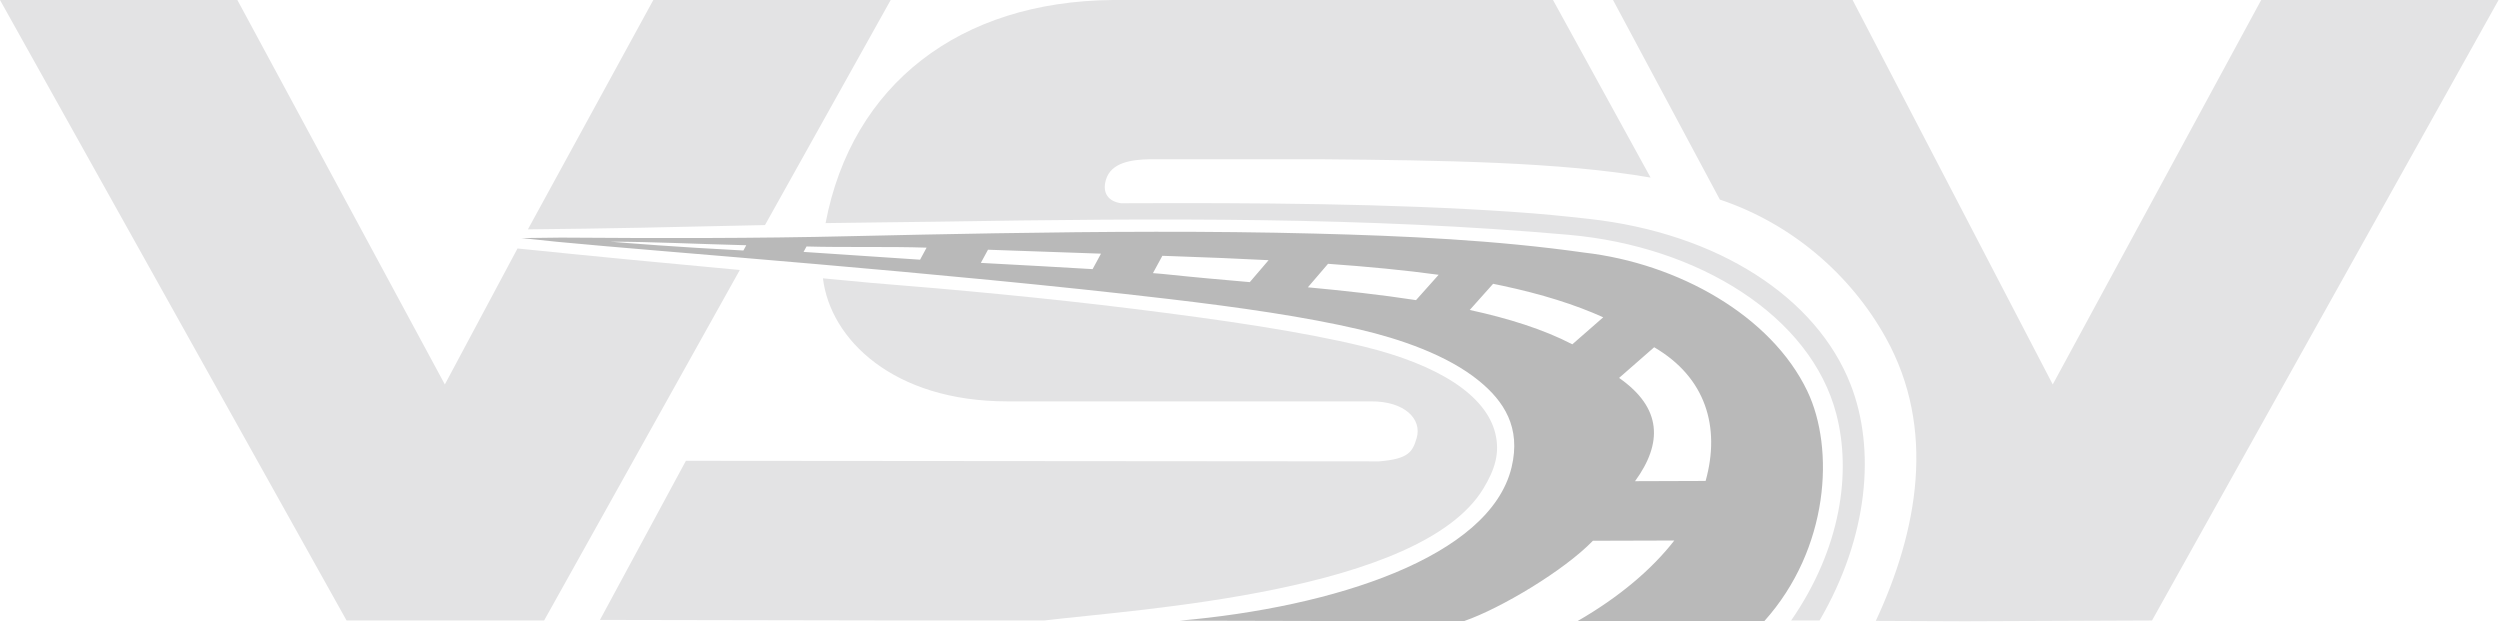
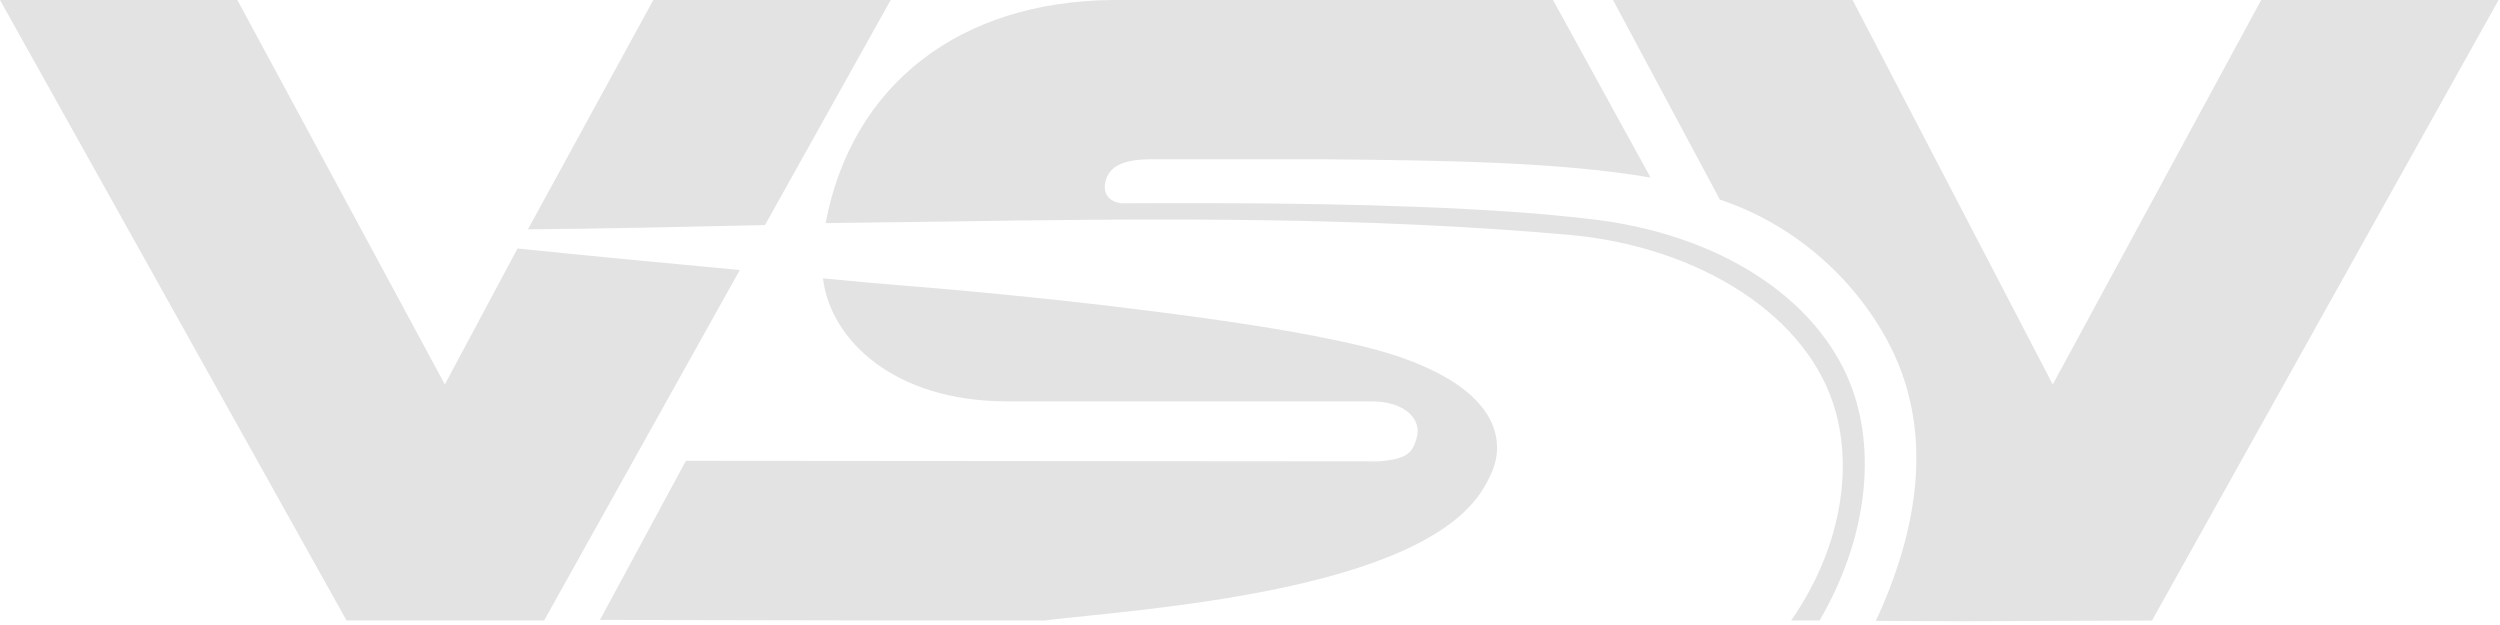
<svg xmlns="http://www.w3.org/2000/svg" width="100%" height="100%" viewBox="0 0 364 91" version="1.1" xml:space="preserve" style="fill-rule:evenodd;clip-rule:evenodd;stroke-linejoin:round;stroke-miterlimit:2;">
  <g transform="matrix(1,0,0,1,-59.62,-0.666)">
    <path d="M358.499,56.643L388.849,0.667L423.413,0.667L372.953,91.009L345.704,91.121L332.738,91.067C338.839,77.959 341.575,63.112 334.188,49.838C329.027,40.565 320.395,33.182 310.032,29.726L294.475,0.666L329.36,0.667L358.499,56.643ZM124.39,56.642L134.969,36.845C146.347,38.012 157.136,39.038 167.336,39.975L138.844,91.008L110.08,91.008L59.62,0.668L94.182,0.668L124.39,56.642ZM136.484,34.061L154.743,0.668L189.304,0.668L171.001,33.437C158.957,33.714 147.335,33.961 136.484,34.061ZM259.202,59.106L206.294,59.106C189.675,59.106 180.518,50.078 179.441,41.19C180.043,41.236 185.792,41.797 186.394,41.845C198.954,42.841 212.217,44.088 224.639,45.632C237.518,47.232 249.125,48.917 258.126,51.11C269.206,53.81 275.977,58.264 277.331,63.746C278.05,66.66 277.243,69.077 275.608,71.783C266.474,86.913 225.405,89.358 211.65,91.009L191.214,91.009L146.974,90.926L159.487,67.759L260.417,67.842C264.722,67.49 265.285,66.451 265.879,64.473C266.714,61.693 264.136,59.059 259.202,59.106ZM221.596,0.668L285.738,0.668L299.946,26.522C286.765,24.241 269.682,24.008 251.922,23.854L227.001,23.854C224.391,23.902 221.374,24.31 220.637,26.856C220.061,28.841 221.071,30.016 222.866,30.26C242.537,30.18 261.778,30.291 279.661,31.498C284.054,31.79 287.374,32.139 290.962,32.536C309.782,34.622 324.111,43.97 329.072,56.664C332.735,66.034 331.692,78.749 324.551,91.009L320.411,91.009C327.69,80.479 329.204,69.443 326.986,60.941C323.28,46.728 307.029,36.533 288.014,34.854C258.418,32.25 228.874,32.415 196.086,32.943C192.142,33.007 183.868,33.076 179.824,33.15C183.662,12.934 199.378,0.864 221.596,0.668Z" style="fill:rgb(227,227,228);" />
  </g>
  <g transform="matrix(1,0,0,1,-59.62,-0.666)">
-     <path d="M135.543,35.33L140.776,35.876C155.972,37.352 196.397,40.268 229.724,44.191C240.134,45.415 249.666,46.791 257.555,48.633C263.352,49.985 270.331,52.324 274.992,56.142C278.564,59.067 281.108,62.874 279.705,68.71C276.552,81.812 253.74,89.076 231.388,91.033L251.726,91.082L272.829,91.082C278.14,89.239 287.366,83.731 291.549,79.399L303.399,79.365C300.12,83.576 295.372,87.6 289.333,91.082L316.521,91.082C325.953,80.55 326.773,65.986 322.768,57.613C317.496,46.594 303.924,39.015 290.286,37.444C277.42,35.62 264.119,35.01 251.149,34.677C235.634,34.277 220.091,34.383 204.574,34.632C197.586,34.743 190.597,34.891 183.609,35.05C169.44,35.387 155.496,35.361 141.323,35.261L135.543,35.33ZM148.541,35.855C150.472,36.023 158.355,36.655 167.858,37.139L168.276,36.374C161.07,36.193 154.32,35.855 148.541,35.855ZM176.62,37.343L193.583,38.477L194.533,36.724C188.766,36.536 182.765,36.715 177.049,36.553L176.62,37.343ZM202.43,38.943C208.534,39.269 214.132,39.577 218.703,39.851L219.926,37.599L203.472,37.025L202.43,38.943ZM227.489,40.433C228.578,40.518 229.407,40.594 229.94,40.657C233.669,41.052 237.588,41.396 241.59,41.744L244.327,38.549C239.907,38.319 235.314,38.133 230.587,37.972L228.859,37.913L227.489,40.433ZM250.046,42.498C255.367,43 260.695,43.578 265.792,44.364L269.085,40.676C264.141,39.999 258.743,39.484 252.98,39.076L250.046,42.498ZM273.616,45.796C279.229,47.015 284.339,48.613 288.551,50.797L293.05,46.864C288.966,45.015 284.075,43.484 278.352,42.264L277.017,41.987L273.616,45.796ZM295.359,55.692C301.656,60.077 301.692,65.213 297.682,70.726L307.958,70.691C310.145,62.849 307.988,55.613 300.467,51.225L295.359,55.692Z" style="fill:rgb(185,185,185);" />
-   </g>
+     </g>
</svg>